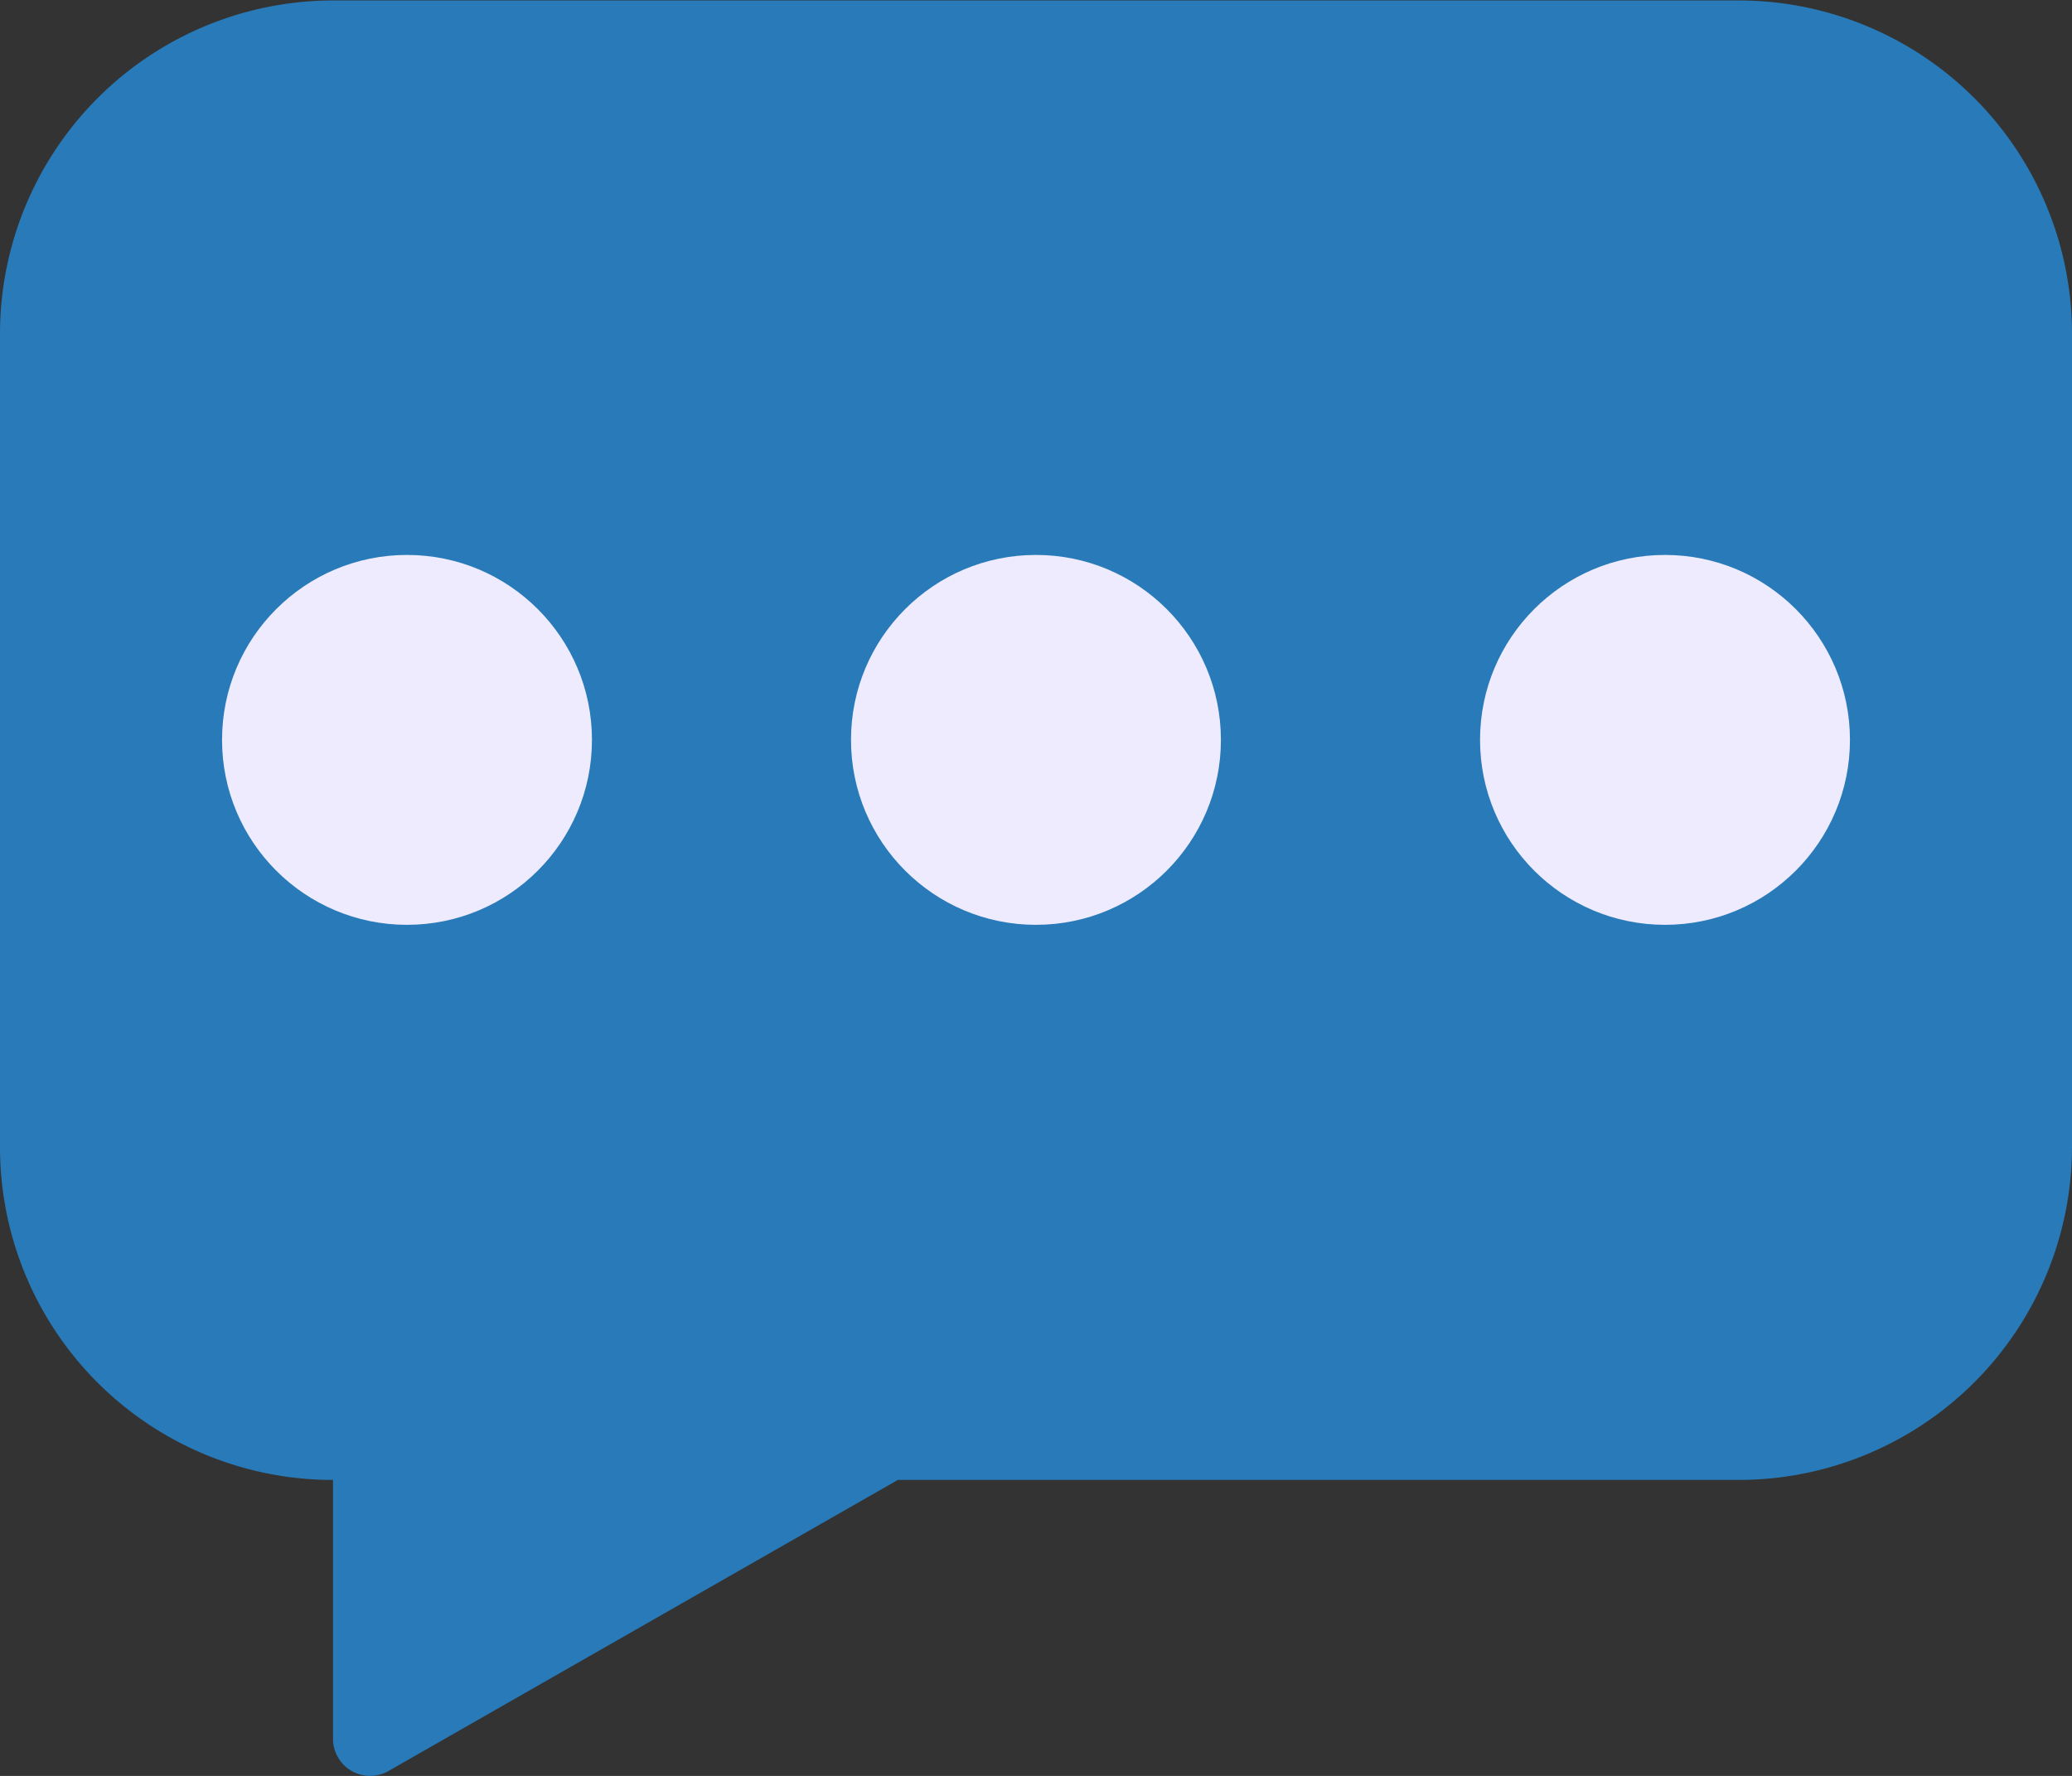
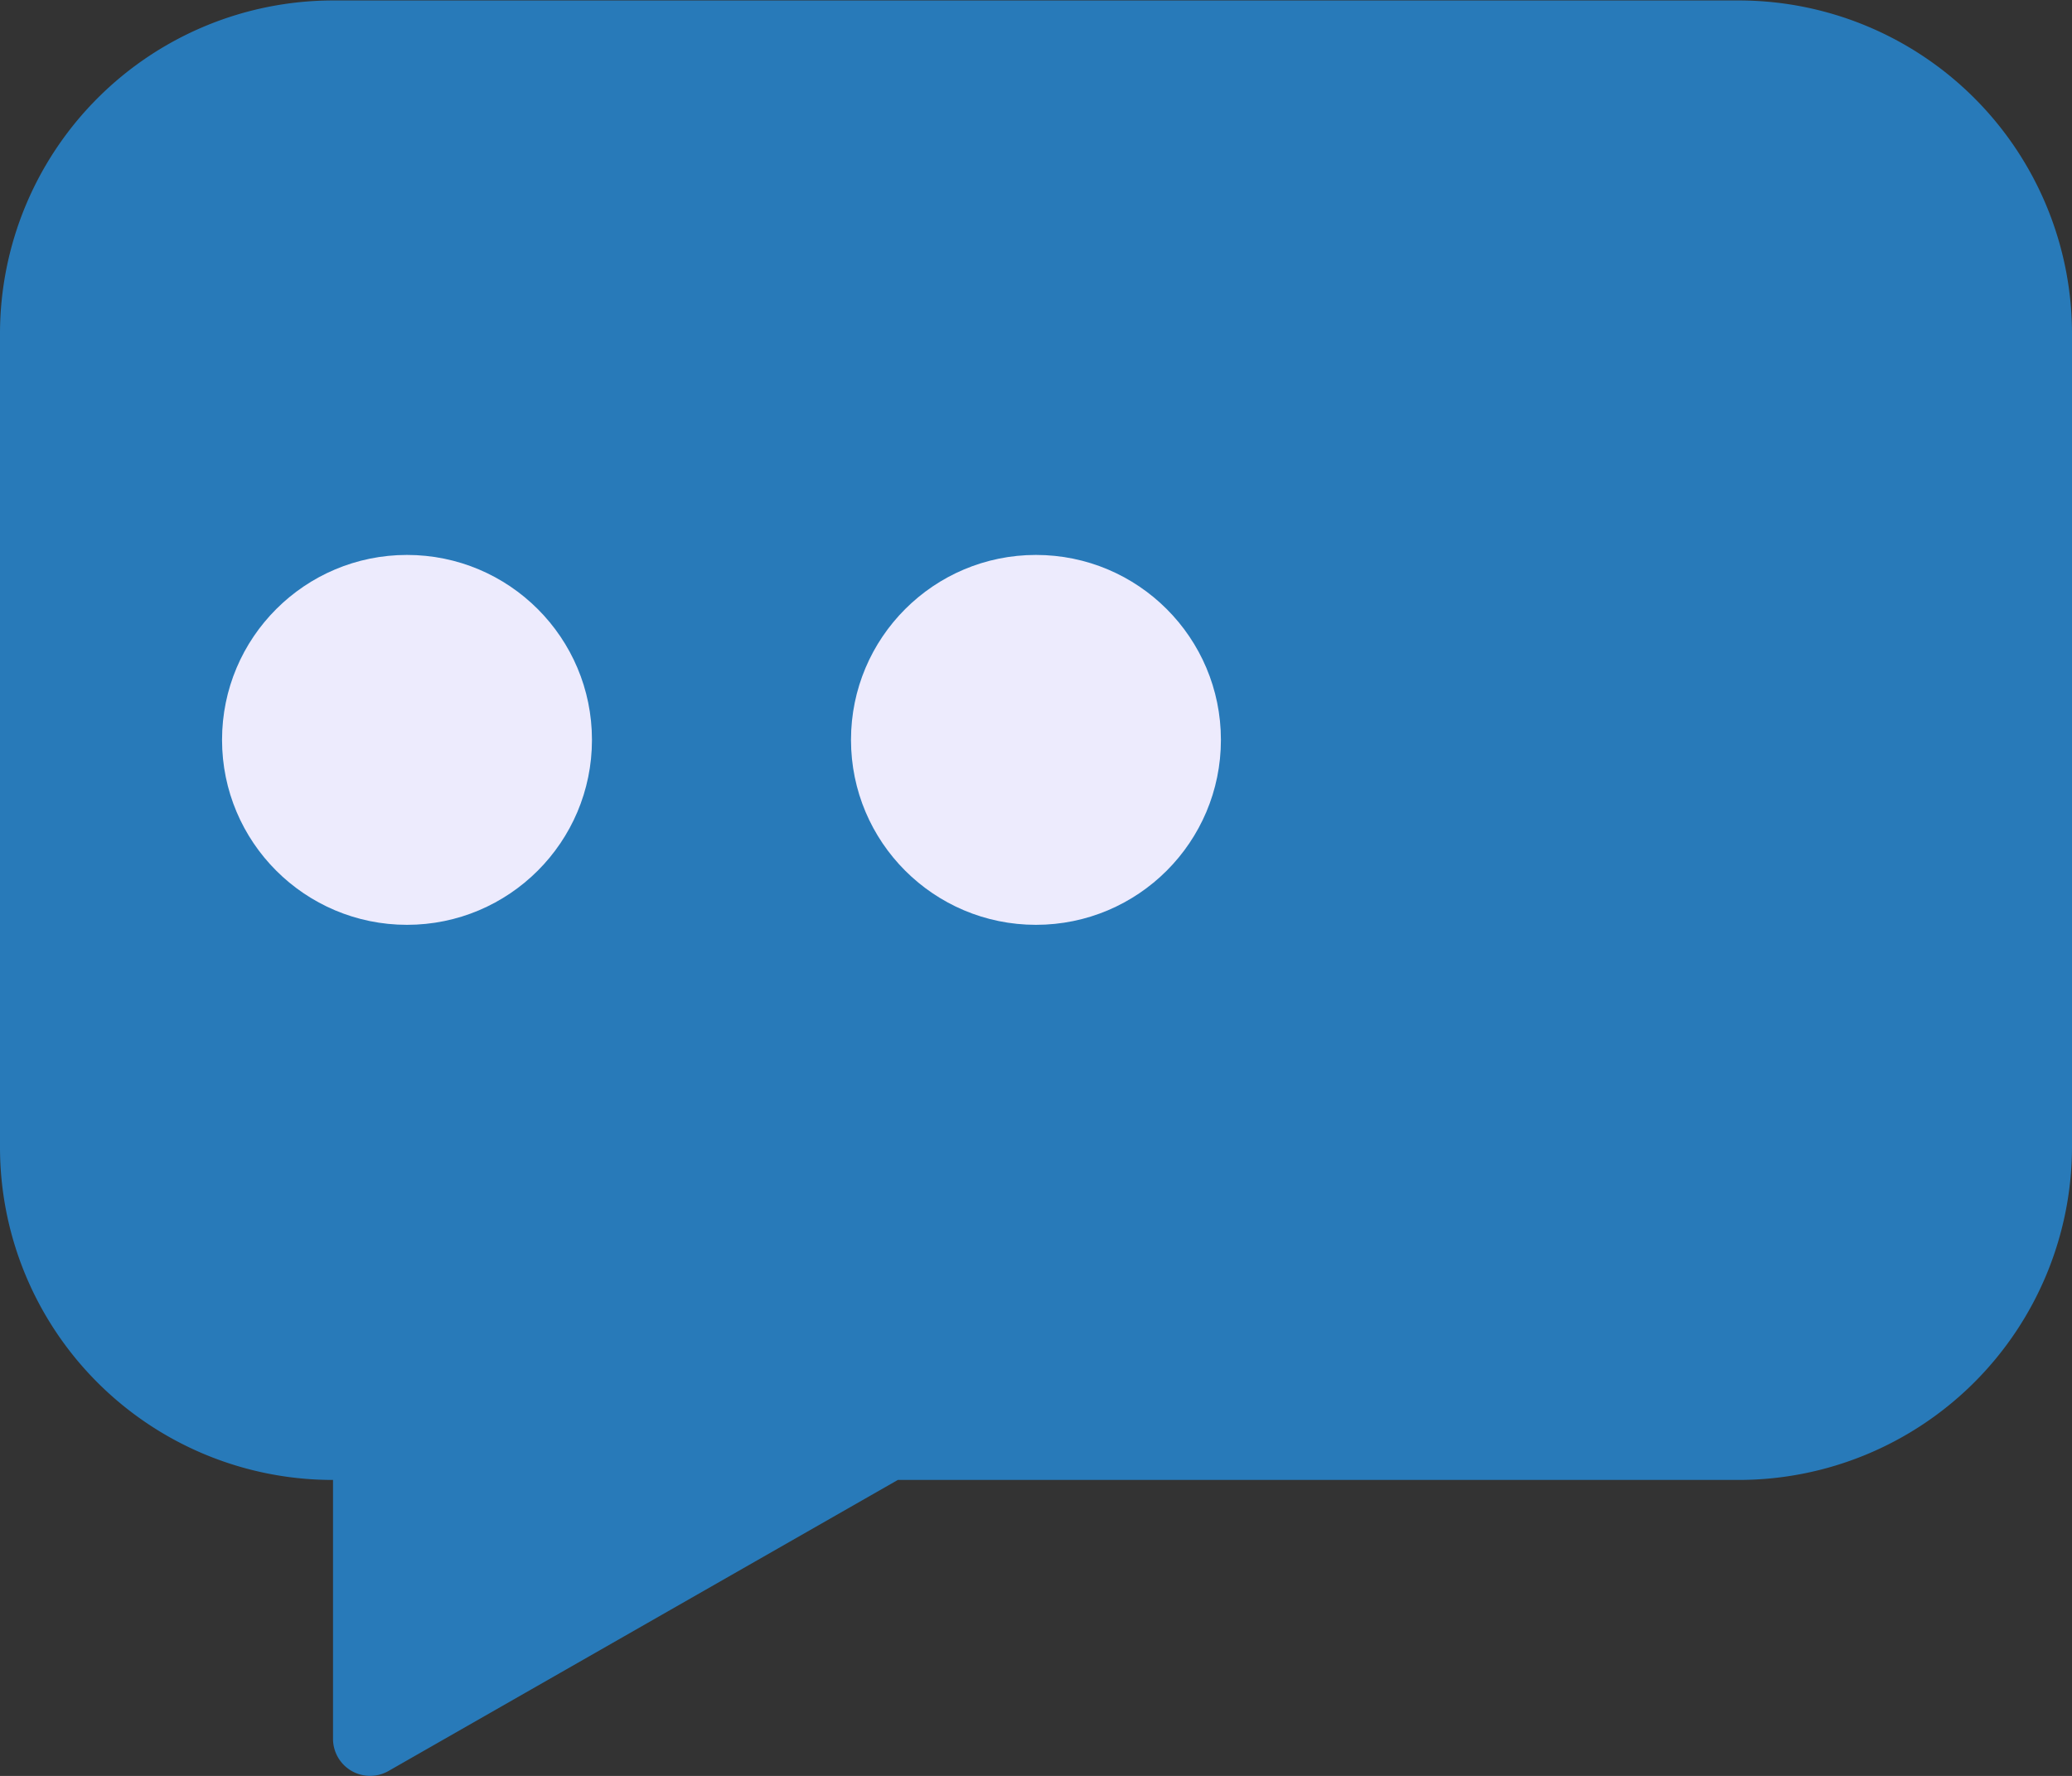
<svg xmlns="http://www.w3.org/2000/svg" width="22.909" height="19.637" viewBox="0 0 22.909 19.637">
  <rect x="0" y="0" width="22.909" height="19.637" fill="#333333" stroke="none" />
  <defs>
    <style>.a{fill:#287ab9;}.b{fill:#edebfd;}</style>
  </defs>
  <g transform="translate(0 -34.859)">
    <path class="a" d="M22.909,99.677v9a3.686,3.686,0,0,1-3.682,3.682h-9.3l-5.633,3.219a.41.41,0,0,1-.612-.355v-2.864A3.679,3.679,0,0,1,0,108.677v-9A3.686,3.686,0,0,1,3.682,96H19.228A3.686,3.686,0,0,1,22.909,99.677Z" transform="translate(0 -61.136)" />
    <circle class="b" cx="2.045" cy="2.045" r="2.045" transform="translate(2.455 40.995)" />
-     <circle class="b" cx="2.045" cy="2.045" r="2.045" transform="translate(16.364 40.995)" />
    <circle class="b" cx="2.045" cy="2.045" r="2.045" transform="translate(9.409 40.995)" />
  </g>
</svg>